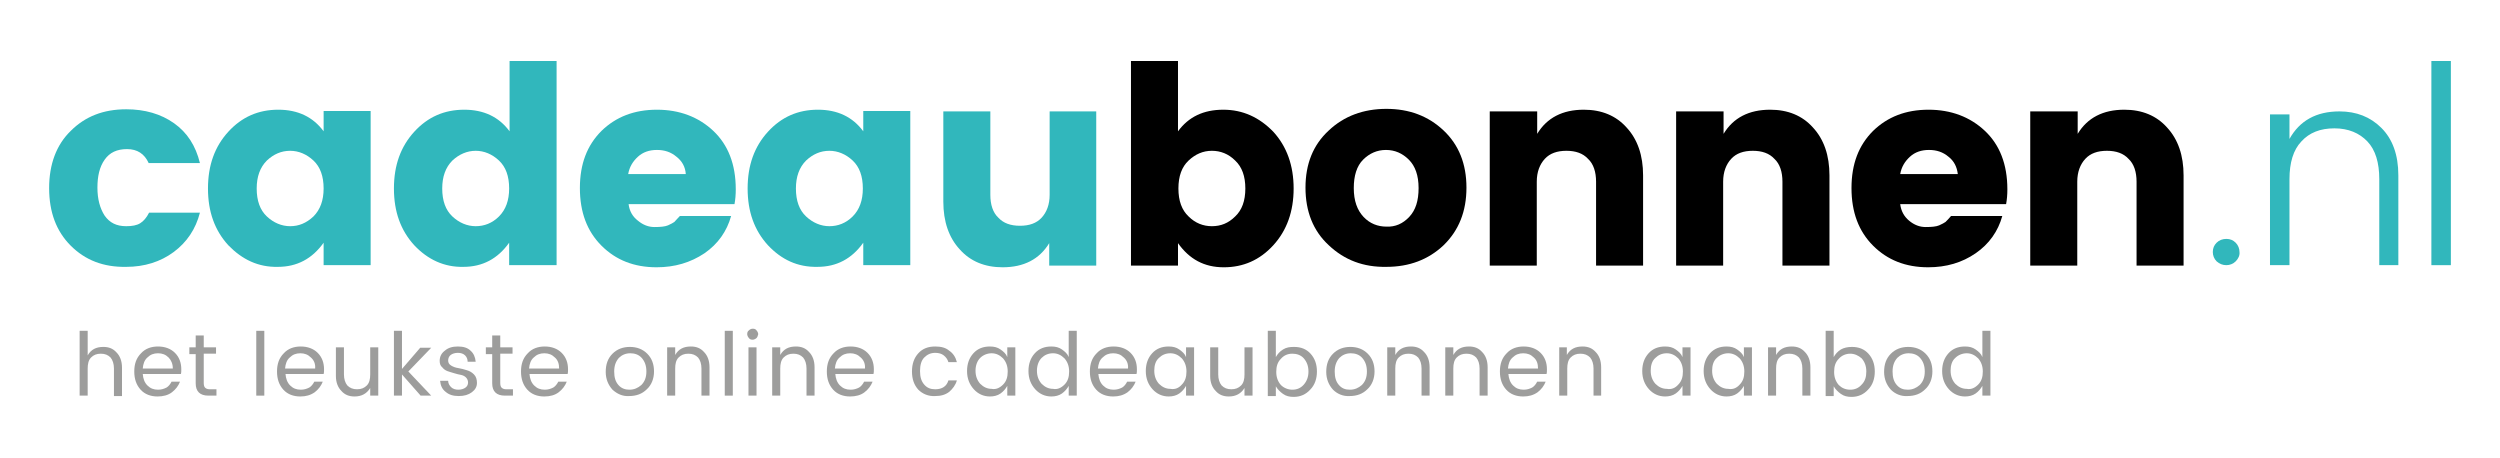
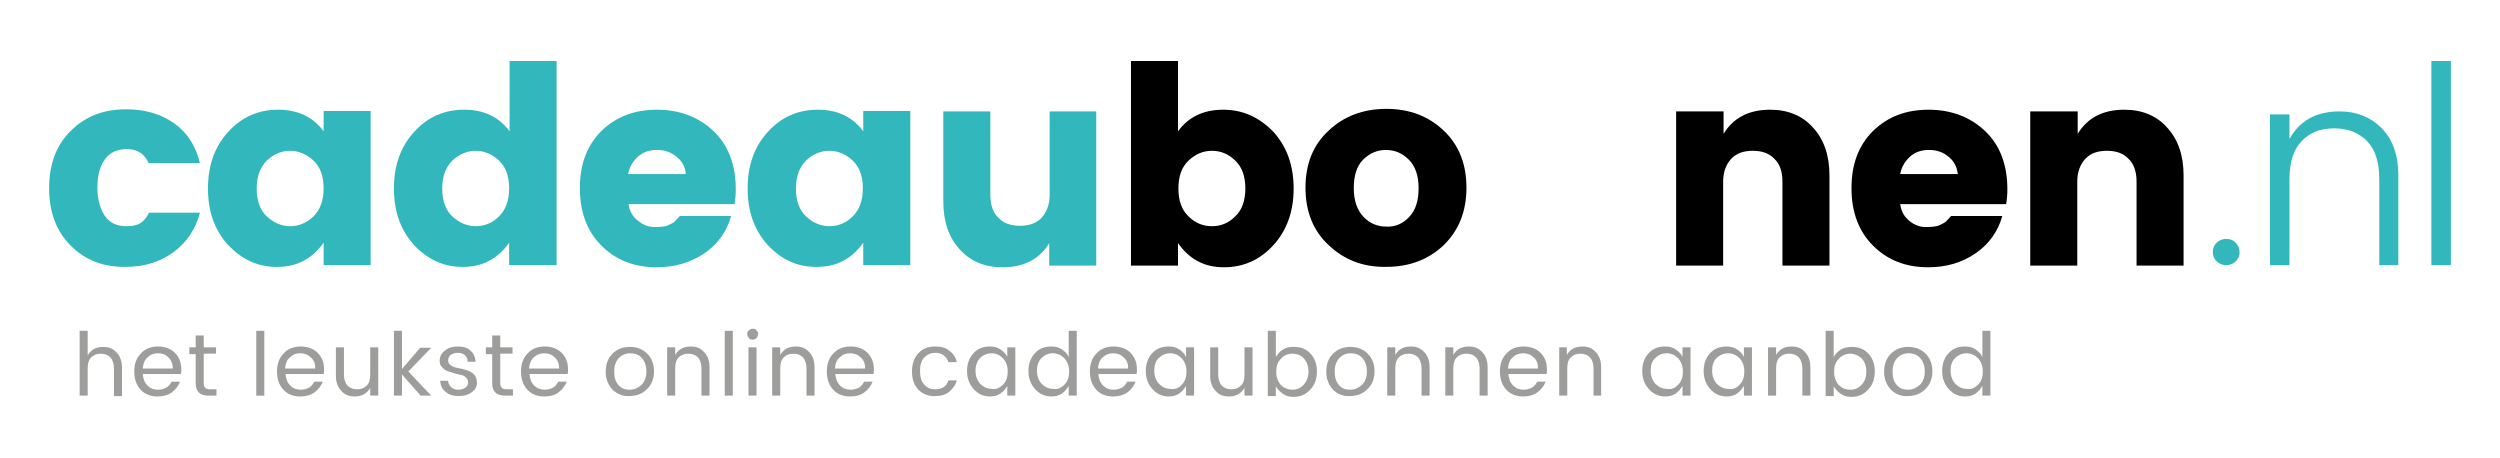
<svg xmlns="http://www.w3.org/2000/svg" version="1.1" id="Laag_1" x="0px" y="0px" viewBox="0 0 590.2 108.1" style="enable-background:new 0 0 590.2 108.1;" xml:space="preserve">
  <style type="text/css">
	.st0{fill:#9D9D9C;}
	.st1{fill:#31B7BC;}
</style>
  <g>
    <g>
      <path class="st0" d="M20.7,78.1v5.8c0.8-1.4,2-2,3.7-2c1.3,0,2.3,0.4,3.1,1.3c0.8,0.8,1.3,2,1.3,3.6v6.7h-1.9V87    c0-1.1-0.3-2-0.8-2.6c-0.6-0.6-1.3-0.9-2.3-0.9s-1.7,0.3-2.3,0.9c-0.6,0.6-0.8,1.5-0.8,2.6v6.4h-1.9V78.1H20.7z" />
      <path class="st0" d="M37.2,93.6c-1.6,0-3-0.5-4-1.6s-1.5-2.5-1.5-4.3s0.5-3.2,1.6-4.3c1-1.1,2.4-1.6,4-1.6s3,0.5,4,1.5    s1.5,2.3,1.5,3.9c0,0.4,0,0.8-0.1,1.1h-9c0.1,1.1,0.4,2,1.1,2.7c0.7,0.7,1.5,1,2.5,1c0.8,0,1.4-0.2,2-0.5c0.5-0.3,0.9-0.8,1.2-1.4    h2c-0.4,1-1,1.8-1.9,2.5S38.5,93.6,37.2,93.6z M39.8,84.4c-0.7-0.7-1.5-1-2.5-1s-1.8,0.3-2.5,1c-0.7,0.6-1,1.5-1.1,2.6h7.1    C40.8,85.9,40.4,85,39.8,84.4z" />
      <path class="st0" d="M49.5,91.9h1.6v1.5h-1.9c-2,0-3-1-3-2.9v-6.9h-1.5V82h1.5v-2.8h1.9V82H51v1.5h-2.9v6.9c0,0.5,0.1,0.9,0.3,1.1    C48.6,91.7,48.9,91.9,49.5,91.9z" />
      <path class="st0" d="M60.5,93.4V78.1h1.9v15.3H60.5z" />
      <path class="st0" d="M70.9,93.6c-1.6,0-3-0.5-4-1.6s-1.5-2.5-1.5-4.3s0.5-3.2,1.6-4.3c1-1.1,2.4-1.6,4-1.6s3,0.5,4,1.5    s1.5,2.3,1.5,3.9c0,0.4,0,0.8-0.1,1.1h-9c0.1,1.1,0.4,2,1.1,2.7s1.5,1,2.5,1c0.8,0,1.4-0.2,2-0.5c0.5-0.3,0.9-0.8,1.2-1.4h2    c-0.4,1-1,1.8-1.9,2.5C73.3,93.3,72.2,93.6,70.9,93.6z M73.4,84.4c-0.7-0.7-1.5-1-2.5-1s-1.8,0.3-2.5,1c-0.7,0.6-1,1.5-1.1,2.6    h7.1C74.5,85.9,74.1,85,73.4,84.4z" />
      <path class="st0" d="M87.4,82h1.9v11.4h-1.9v-1.8c-0.8,1.3-2,2-3.7,2c-1.3,0-2.3-0.4-3.1-1.3c-0.8-0.8-1.3-2-1.3-3.5V82h1.9v6.4    c0,1.1,0.3,2,0.8,2.6c0.6,0.6,1.3,0.9,2.3,0.9s1.7-0.3,2.3-0.9c0.6-0.6,0.8-1.5,0.8-2.6L87.4,82L87.4,82z" />
      <path class="st0" d="M94.9,93.4H93V78.1h1.9v9l4.3-5h2.6l-5.4,5.6l5.4,5.7h-2.5l-4.4-5V93.4z" />
      <path class="st0" d="M103.8,85.2c0-1,0.4-1.8,1.2-2.4c0.8-0.7,1.8-1,3.1-1c1.3,0,2.3,0.3,3,1c0.7,0.6,1.1,1.5,1.2,2.6h-1.9    c0-0.6-0.2-1.1-0.6-1.5s-1-0.6-1.7-0.6s-1.3,0.2-1.7,0.5c-0.4,0.3-0.6,0.8-0.6,1.3s0.2,0.9,0.7,1.2s1,0.5,1.7,0.6s1.3,0.3,2,0.5    s1.2,0.5,1.7,1s0.7,1.2,0.7,2c0,0.9-0.4,1.6-1.2,2.2c-0.8,0.6-1.8,0.9-3.1,0.9c-1.3,0-2.3-0.3-3.1-1c-0.8-0.6-1.2-1.5-1.3-2.6h1.9    c0,0.6,0.3,1.1,0.7,1.5c0.4,0.4,1,0.6,1.7,0.6s1.3-0.2,1.7-0.5c0.4-0.3,0.6-0.7,0.6-1.2s-0.2-0.9-0.5-1.2    c-0.3-0.3-0.7-0.5-1.2-0.6s-1-0.2-1.6-0.4c-0.6-0.2-1.1-0.3-1.6-0.5s-0.9-0.5-1.2-0.9C104,86.4,103.8,85.9,103.8,85.2z" />
      <path class="st0" d="M119.5,91.9h1.6v1.5h-1.9c-2,0-3-1-3-2.9v-6.9h-1.5V82h1.5v-2.8h1.9V82h2.9v1.5h-2.9v6.9    c0,0.5,0.1,0.9,0.3,1.1S118.9,91.9,119.5,91.9z" />
      <path class="st0" d="M128.5,93.6c-1.6,0-3-0.5-4-1.6s-1.5-2.5-1.5-4.3s0.5-3.2,1.6-4.3c1-1.1,2.4-1.6,4-1.6c1.6,0,3,0.5,4,1.5    s1.5,2.3,1.5,3.9c0,0.4,0,0.8-0.1,1.1h-9c0.1,1.1,0.4,2,1.1,2.7c0.7,0.7,1.5,1,2.5,1c0.8,0,1.4-0.2,2-0.5c0.5-0.3,0.9-0.8,1.2-1.4    h2c-0.4,1-1,1.8-1.9,2.5S129.8,93.6,128.5,93.6z M131,84.4c-0.7-0.7-1.5-1-2.5-1c-1,0-1.8,0.3-2.5,1c-0.7,0.6-1,1.5-1.1,2.6h7.1    C132,85.9,131.7,85,131,84.4z" />
      <path class="st0" d="M144.6,92c-1-1.1-1.6-2.5-1.6-4.2c0-1.8,0.5-3.2,1.6-4.3c1.1-1.1,2.5-1.6,4.1-1.6s3,0.5,4.1,1.6    s1.6,2.5,1.6,4.2s-0.6,3.2-1.7,4.2c-1.1,1.1-2.5,1.6-4.2,1.6C147,93.6,145.7,93,144.6,92z M148.6,92c1.1,0,2-0.4,2.8-1.1    c0.8-0.8,1.2-1.8,1.2-3.2s-0.4-2.4-1.1-3.2c-0.7-0.8-1.7-1.1-2.7-1.1c-1.1,0-2,0.4-2.7,1.1c-0.7,0.8-1.1,1.8-1.1,3.2    c0,1.4,0.3,2.4,1,3.2C146.7,91.7,147.6,92,148.6,92z" />
      <path class="st0" d="M159.4,82v1.8c0.8-1.4,2-2,3.7-2c1.3,0,2.3,0.4,3.1,1.3c0.8,0.8,1.3,2,1.3,3.6v6.7h-1.9V87    c0-1.1-0.3-2-0.8-2.6c-0.6-0.6-1.3-0.9-2.3-0.9s-1.7,0.3-2.3,0.9s-0.8,1.5-0.8,2.6v6.4h-1.9V82H159.4z" />
      <path class="st0" d="M171.1,93.4V78.1h1.9v15.3H171.1z" />
      <path class="st0" d="M178.6,79.8c-0.2,0.2-0.6,0.4-0.9,0.4c-0.4,0-0.7-0.1-0.9-0.4c-0.2-0.2-0.4-0.6-0.4-0.9    c0-0.4,0.1-0.7,0.4-0.9c0.2-0.2,0.5-0.4,0.9-0.4s0.7,0.1,0.9,0.4c0.2,0.2,0.4,0.6,0.4,0.9C178.9,79.3,178.8,79.6,178.6,79.8z     M176.7,93.4V82h1.9v11.4H176.7z" />
      <path class="st0" d="M184.2,82v1.8c0.8-1.4,2-2,3.7-2c1.3,0,2.3,0.4,3.1,1.3c0.8,0.8,1.3,2,1.3,3.6v6.7h-1.9V87    c0-1.1-0.3-2-0.8-2.6c-0.6-0.6-1.3-0.9-2.3-0.9s-1.7,0.3-2.3,0.9s-0.8,1.5-0.8,2.6v6.4h-1.9V82H184.2z" />
      <path class="st0" d="M200.7,93.6c-1.6,0-3-0.5-4-1.6s-1.5-2.5-1.5-4.3s0.5-3.2,1.6-4.3c1-1.1,2.4-1.6,4-1.6s3,0.5,4,1.5    s1.5,2.3,1.5,3.9c0,0.4,0,0.8-0.1,1.1h-9c0.1,1.1,0.4,2,1.1,2.7c0.7,0.7,1.5,1,2.5,1c0.8,0,1.4-0.2,2-0.5c0.5-0.3,0.9-0.8,1.2-1.4    h2c-0.4,1-1,1.8-1.9,2.5S202,93.6,200.7,93.6z M203.2,84.4c-0.7-0.7-1.5-1-2.5-1s-1.8,0.3-2.5,1c-0.7,0.6-1,1.5-1.1,2.6h7.1    C204.3,85.9,203.9,85,203.2,84.4z" />
      <path class="st0" d="M216.8,92c-1-1.1-1.5-2.5-1.5-4.3s0.5-3.2,1.5-4.3c1-1.1,2.3-1.6,4-1.6c1.4,0,2.5,0.3,3.3,1    c0.9,0.6,1.5,1.5,1.8,2.7h-2c-0.2-0.7-0.6-1.2-1.1-1.6s-1.2-0.6-2-0.6c-1.1,0-1.9,0.4-2.6,1.1s-1,1.8-1,3.2c0,1.4,0.3,2.4,1,3.2    s1.5,1.1,2.6,1.1c1.6,0,2.7-0.7,3.1-2.1h2c-0.3,1.1-1,2-1.8,2.7c-0.9,0.7-2,1-3.3,1C219.2,93.6,217.8,93,216.8,92z" />
      <path class="st0" d="M229.9,91.9c-1-1.1-1.6-2.5-1.6-4.3c0-1.7,0.5-3.1,1.5-4.2s2.3-1.6,3.9-1.6c1,0,1.8,0.2,2.5,0.7    s1.3,1,1.6,1.8V82h1.9v11.4h-1.9v-2.3c-0.4,0.7-0.9,1.3-1.6,1.8c-0.7,0.5-1.6,0.7-2.5,0.7C232.2,93.6,230.9,93,229.9,91.9z     M236.8,90.8c0.8-0.8,1.1-1.8,1.1-3.1c0-1.3-0.4-2.3-1.1-3.1c-0.8-0.8-1.7-1.2-2.7-1.2s-2,0.4-2.7,1.1s-1.1,1.8-1.1,3    c0,1.3,0.4,2.3,1.1,3.1c0.8,0.8,1.7,1.2,2.7,1.2C235.1,92,236,91.6,236.8,90.8z" />
      <path class="st0" d="M244.4,91.9c-1-1.1-1.6-2.5-1.6-4.3c0-1.7,0.5-3.1,1.5-4.2s2.3-1.6,3.9-1.6c1,0,1.8,0.2,2.5,0.7    s1.3,1,1.6,1.8v-6.2h1.9v15.3h-1.9v-2.3c-0.4,0.7-0.9,1.3-1.6,1.8s-1.6,0.7-2.5,0.7C246.7,93.6,245.4,93,244.4,91.9z M251.3,90.8    c0.8-0.8,1.1-1.8,1.1-3.1c0-1.3-0.4-2.3-1.1-3.1c-0.8-0.8-1.7-1.2-2.7-1.2c-1.1,0-2,0.4-2.7,1.1s-1.1,1.8-1.1,3    c0,1.3,0.4,2.3,1.1,3.1c0.8,0.8,1.7,1.2,2.7,1.2C249.6,92,250.5,91.6,251.3,90.8z" />
      <path class="st0" d="M262.8,93.6c-1.6,0-3-0.5-4-1.6s-1.5-2.5-1.5-4.3s0.5-3.2,1.6-4.3c1-1.1,2.4-1.6,4-1.6s3,0.5,4,1.5    s1.5,2.3,1.5,3.9c0,0.4,0,0.8-0.1,1.1h-9c0.1,1.1,0.4,2,1.1,2.7s1.5,1,2.5,1c0.8,0,1.4-0.2,2-0.5c0.5-0.3,0.9-0.8,1.2-1.4h2    c-0.4,1-1,1.8-1.9,2.5C265.2,93.3,264.1,93.6,262.8,93.6z M265.3,84.4c-0.7-0.7-1.5-1-2.5-1s-1.8,0.3-2.5,1    c-0.7,0.6-1,1.5-1.1,2.6h7.1C266.4,85.9,266,85,265.3,84.4z" />
      <path class="st0" d="M272.1,91.9c-1-1.1-1.6-2.5-1.6-4.3c0-1.7,0.5-3.1,1.5-4.2s2.3-1.6,3.9-1.6c1,0,1.8,0.2,2.5,0.7    s1.3,1,1.6,1.8V82h1.9v11.4H280v-2.3c-0.4,0.7-0.9,1.3-1.6,1.8s-1.6,0.7-2.5,0.7C274.4,93.6,273.1,93,272.1,91.9z M279,90.8    c0.8-0.8,1.1-1.8,1.1-3.1c0-1.3-0.4-2.3-1.1-3.1c-0.8-0.8-1.7-1.2-2.7-1.2c-1.1,0-2,0.4-2.7,1.1c-0.8,0.7-1.1,1.8-1.1,3    c0,1.3,0.4,2.3,1.1,3.1c0.8,0.8,1.7,1.2,2.7,1.2C277.4,92,278.3,91.6,279,90.8z" />
      <path class="st0" d="M293.8,82h1.9v11.4h-1.9v-1.8c-0.8,1.3-2,2-3.7,2c-1.3,0-2.3-0.4-3.1-1.3c-0.8-0.8-1.3-2-1.3-3.5V82h1.9v6.4    c0,1.1,0.3,2,0.8,2.6c0.6,0.6,1.3,0.9,2.3,0.9s1.7-0.3,2.3-0.9c0.6-0.6,0.8-1.5,0.8-2.6L293.8,82L293.8,82z" />
      <path class="st0" d="M305.5,81.9c1.6,0,2.9,0.5,3.9,1.6s1.5,2.5,1.5,4.2s-0.5,3.2-1.6,4.3c-1,1.1-2.3,1.7-3.9,1.7    c-1,0-1.8-0.2-2.5-0.7s-1.3-1.1-1.7-1.8v2.3h-1.9V78.1h1.9v6.2c0.4-0.7,0.9-1.3,1.7-1.8S304.5,81.9,305.5,81.9z M305.1,92    c1.1,0,2-0.4,2.7-1.2s1.1-1.8,1.1-3.1c0-1.3-0.4-2.3-1.1-3.1s-1.7-1.1-2.7-1.1c-1.1,0-2,0.4-2.7,1.2c-0.8,0.8-1.1,1.8-1.1,3.1    c0,1.3,0.4,2.3,1.1,3.1C303.1,91.6,304.1,92,305.1,92z" />
      <path class="st0" d="M314.7,92c-1-1.1-1.6-2.5-1.6-4.2c0-1.8,0.5-3.2,1.6-4.3c1.1-1.1,2.5-1.6,4.1-1.6s3,0.5,4.1,1.6    s1.6,2.5,1.6,4.2s-0.6,3.2-1.7,4.2c-1.1,1.1-2.5,1.6-4.2,1.6C317.1,93.6,315.7,93,314.7,92z M318.7,92c1.1,0,2-0.4,2.8-1.1    c0.8-0.8,1.2-1.8,1.2-3.2s-0.4-2.4-1.1-3.2c-0.7-0.8-1.7-1.1-2.7-1.1c-1.1,0-2,0.4-2.7,1.1c-0.7,0.8-1.1,1.8-1.1,3.2    c0,1.4,0.3,2.4,1,3.2C316.8,91.7,317.6,92,318.7,92z" />
      <path class="st0" d="M329.4,82v1.8c0.8-1.4,2-2,3.7-2c1.3,0,2.3,0.4,3.1,1.3c0.8,0.8,1.3,2,1.3,3.6v6.7h-1.9V87    c0-1.1-0.3-2-0.8-2.6c-0.6-0.6-1.3-0.9-2.3-0.9s-1.7,0.3-2.3,0.9c-0.6,0.6-0.8,1.5-0.8,2.6v6.4h-1.9V82H329.4z" />
      <path class="st0" d="M343.1,82v1.8c0.8-1.4,2-2,3.7-2c1.3,0,2.3,0.4,3.1,1.3c0.8,0.8,1.3,2,1.3,3.6v6.7h-1.9V87    c0-1.1-0.3-2-0.8-2.6c-0.6-0.6-1.3-0.9-2.3-0.9s-1.7,0.3-2.3,0.9c-0.6,0.6-0.8,1.5-0.8,2.6v6.4h-1.9V82H343.1z" />
      <path class="st0" d="M359.6,93.6c-1.6,0-3-0.5-4-1.6s-1.5-2.5-1.5-4.3s0.5-3.2,1.6-4.3c1-1.1,2.4-1.6,4-1.6s3,0.5,4,1.5    s1.5,2.3,1.5,3.9c0,0.4,0,0.8-0.1,1.1h-9c0.1,1.1,0.4,2,1.1,2.7s1.5,1,2.5,1c0.8,0,1.4-0.2,2-0.5c0.5-0.3,0.9-0.8,1.2-1.4h2    c-0.4,1-1,1.8-1.9,2.5C362,93.3,360.9,93.6,359.6,93.6z M362.1,84.4c-0.7-0.7-1.5-1-2.5-1s-1.8,0.3-2.5,1c-0.7,0.6-1,1.5-1.1,2.6    h7.1C363.1,85.9,362.8,85,362.1,84.4z" />
      <path class="st0" d="M369.9,82v1.8c0.8-1.4,2-2,3.7-2c1.3,0,2.3,0.4,3.1,1.3c0.8,0.8,1.3,2,1.3,3.6v6.7h-1.8V87    c0-1.1-0.3-2-0.8-2.6c-0.6-0.6-1.3-0.9-2.3-0.9s-1.7,0.3-2.3,0.9c-0.6,0.6-0.8,1.5-0.8,2.6v6.4h-1.9V82H369.9z" />
      <path class="st0" d="M389.3,91.9c-1-1.1-1.6-2.5-1.6-4.3c0-1.7,0.5-3.1,1.5-4.2s2.3-1.6,3.9-1.6c1,0,1.8,0.2,2.5,0.7    s1.3,1,1.6,1.8V82h1.9v11.4h-1.9v-2.3c-0.4,0.7-0.9,1.3-1.6,1.8s-1.6,0.7-2.5,0.7C391.6,93.6,390.3,93,389.3,91.9z M396.2,90.8    c0.8-0.8,1.1-1.8,1.1-3.1c0-1.3-0.4-2.3-1.1-3.1c-0.8-0.8-1.7-1.2-2.7-1.2c-1.1,0-2,0.4-2.7,1.1c-0.8,0.7-1.1,1.8-1.1,3    c0,1.3,0.4,2.3,1.1,3.1c0.8,0.8,1.7,1.2,2.7,1.2C394.6,92,395.5,91.6,396.2,90.8z" />
      <path class="st0" d="M403.8,91.9c-1-1.1-1.6-2.5-1.6-4.3c0-1.7,0.5-3.1,1.5-4.2s2.3-1.6,3.9-1.6c1,0,1.8,0.2,2.5,0.7    s1.3,1,1.6,1.8V82h1.9v11.4h-1.9v-2.3c-0.4,0.7-0.9,1.3-1.6,1.8s-1.6,0.7-2.5,0.7C406.1,93.6,404.8,93,403.8,91.9z M410.7,90.8    c0.8-0.8,1.1-1.8,1.1-3.1c0-1.3-0.4-2.3-1.1-3.1c-0.8-0.8-1.7-1.2-2.7-1.2s-2,0.4-2.7,1.1c-0.8,0.7-1.1,1.8-1.1,3    c0,1.3,0.4,2.3,1.1,3.1c0.8,0.8,1.7,1.2,2.7,1.2C409.1,92,410,91.6,410.7,90.8z" />
      <path class="st0" d="M419.3,82v1.8c0.8-1.4,2-2,3.7-2c1.3,0,2.3,0.4,3.1,1.3c0.8,0.8,1.3,2,1.3,3.6v6.7h-1.9V87    c0-1.1-0.3-2-0.8-2.6c-0.6-0.6-1.3-0.9-2.3-0.9s-1.7,0.3-2.3,0.9c-0.6,0.6-0.8,1.5-0.8,2.6v6.4h-1.9V82H419.3z" />
      <path class="st0" d="M437.2,81.9c1.6,0,2.9,0.5,3.9,1.6s1.5,2.5,1.5,4.2s-0.5,3.2-1.6,4.3c-1,1.1-2.3,1.7-3.9,1.7    c-1,0-1.8-0.2-2.5-0.7s-1.3-1.1-1.7-1.8v2.3H431V78.1h1.9v6.2c0.4-0.7,0.9-1.3,1.7-1.8C435.3,82.1,436.2,81.9,437.2,81.9z     M436.8,92c1.1,0,2-0.4,2.7-1.2c0.8-0.8,1.1-1.8,1.1-3.1c0-1.3-0.4-2.3-1.1-3.1c-0.8-0.7-1.7-1.1-2.7-1.1s-2,0.4-2.7,1.2    c-0.8,0.8-1.1,1.8-1.1,3.1c0,1.3,0.4,2.3,1.1,3.1C434.8,91.6,435.7,92,436.8,92z" />
      <path class="st0" d="M446.4,92c-1-1.1-1.6-2.5-1.6-4.2c0-1.8,0.5-3.2,1.6-4.3c1.1-1.1,2.5-1.6,4.1-1.6s3,0.5,4.1,1.6    s1.6,2.5,1.6,4.2s-0.6,3.2-1.7,4.2c-1.1,1.1-2.5,1.6-4.2,1.6C448.8,93.6,447.4,93,446.4,92z M450.4,92c1.1,0,2-0.4,2.8-1.1    c0.8-0.8,1.2-1.8,1.2-3.2s-0.4-2.4-1.1-3.2c-0.7-0.8-1.7-1.1-2.7-1.1c-1.1,0-2,0.4-2.7,1.1c-0.7,0.8-1.1,1.8-1.1,3.2    c0,1.4,0.3,2.4,1,3.2S449.3,92,450.4,92z" />
      <path class="st0" d="M460.1,91.9c-1-1.1-1.6-2.5-1.6-4.3c0-1.7,0.5-3.1,1.5-4.2s2.3-1.6,3.9-1.6c1,0,1.8,0.2,2.5,0.7    s1.3,1,1.6,1.8v-6.2h1.9v15.3H468v-2.3c-0.4,0.7-0.9,1.3-1.6,1.8s-1.6,0.7-2.5,0.7C462.4,93.6,461.1,93,460.1,91.9z M467,90.8    c0.8-0.8,1.1-1.8,1.1-3.1c0-1.3-0.4-2.3-1.1-3.1c-0.8-0.8-1.7-1.2-2.7-1.2s-2,0.4-2.7,1.1c-0.8,0.7-1.1,1.8-1.1,3    c0,1.3,0.4,2.3,1.1,3.1c0.8,0.8,1.7,1.2,2.7,1.2C465.3,92,466.2,91.6,467,90.8z" />
    </g>
    <g>
      <path class="st1" d="M16.7,58c-3.4-3.4-5.1-7.9-5.1-13.6c0-5.6,1.7-10.2,5.1-13.5c3.4-3.4,7.7-5.1,13.1-5.1    c4.4,0,8.2,1.1,11.3,3.3s5.1,5.3,6.1,9.4H35.1c-1-2.2-2.7-3.3-5.1-3.3s-4.1,0.8-5.3,2.5S23,41.6,23,44.3c0,2.7,0.6,4.9,1.7,6.6    c1.2,1.7,2.8,2.5,5.1,2.5c1.4,0,2.5-0.2,3.3-0.7c0.8-0.5,1.5-1.3,2.1-2.5h12c-1,3.9-3.1,7-6.2,9.3S34.1,63,29.8,63    C24.4,63.1,20.1,61.4,16.7,58z" />
      <path class="st1" d="M53.9,57.9c-3.2-3.5-4.8-7.9-4.8-13.4s1.6-9.9,4.8-13.4c3.2-3.5,7.1-5.2,11.8-5.2c4.6,0,8.2,1.7,10.7,5.1    v-4.8h11.1v36.4H76.4v-5.3c-2.7,3.8-6.3,5.7-10.8,5.7C61,63.1,57.2,61.3,53.9,57.9z M74,51.1c1.6-1.6,2.4-3.8,2.4-6.6    c0-2.9-0.8-5.1-2.4-6.6s-3.5-2.3-5.5-2.3c-2.1,0-3.9,0.8-5.5,2.3c-1.6,1.6-2.4,3.8-2.4,6.6c0,2.9,0.8,5.1,2.4,6.6s3.5,2.3,5.5,2.3    S72.3,52.7,74,51.1z" />
      <path class="st1" d="M97.8,57.9C94.6,54.4,93,50,93,44.5s1.6-9.9,4.8-13.4c3.2-3.5,7.1-5.2,11.8-5.2c4.6,0,8.2,1.7,10.7,5.1V14.4    h11.1v48.2h-11.2v-5.3c-2.7,3.8-6.3,5.7-10.8,5.7C104.9,63.1,101,61.3,97.8,57.9z M117.8,51.1c1.6-1.6,2.4-3.8,2.4-6.6    c0-2.9-0.8-5.1-2.4-6.6s-3.5-2.3-5.5-2.3s-3.9,0.8-5.5,2.3c-1.6,1.6-2.4,3.8-2.4,6.6c0,2.9,0.8,5.1,2.4,6.6s3.5,2.3,5.5,2.3    S116.2,52.7,117.8,51.1z" />
      <path class="st1" d="M155,63.1c-5.3,0-9.6-1.7-13-5.1s-5.1-7.9-5.1-13.6s1.7-10.1,5.1-13.5c3.4-3.3,7.7-5,13.1-5    c5.3,0,9.8,1.7,13.3,5s5.3,7.9,5.3,13.8c0,1.3-0.1,2.4-0.3,3.5h-25c0.2,1.6,0.9,2.9,2.2,3.9c1.2,1,2.5,1.5,3.9,1.5    s2.5-0.1,3.2-0.4s1.2-0.6,1.5-0.8c0.3-0.3,0.7-0.8,1.3-1.4h12.1c-1,3.6-3.1,6.6-6.3,8.8C163,62,159.3,63.1,155,63.1z M159.7,37    c-1.3-1.1-2.8-1.6-4.6-1.6s-3.3,0.5-4.5,1.6s-2,2.4-2.3,4.1h13.6C161.8,39.4,161,38,159.7,37z" />
      <path class="st1" d="M181.3,57.9c-3.2-3.5-4.8-7.9-4.8-13.4s1.6-9.9,4.8-13.4s7.1-5.2,11.8-5.2c4.6,0,8.2,1.7,10.7,5.1v-4.8h11.1    v36.4h-11.1v-5.3c-2.7,3.8-6.3,5.7-10.8,5.7C188.3,63.1,184.5,61.3,181.3,57.9z M201.3,51.1c1.6-1.6,2.4-3.8,2.4-6.6    c0-2.9-0.8-5.1-2.4-6.6c-1.6-1.5-3.5-2.3-5.5-2.3c-2.1,0-3.9,0.8-5.5,2.3c-1.6,1.6-2.4,3.8-2.4,6.6c0,2.9,0.8,5.1,2.4,6.6    c1.6,1.5,3.5,2.3,5.5,2.3S199.7,52.7,201.3,51.1z" />
      <path class="st1" d="M247.7,26.3h11.1v36.4h-11.1v-5.3c-2.3,3.8-6,5.7-11,5.7c-4.2,0-7.6-1.4-10.1-4.2c-2.6-2.8-3.9-6.6-3.9-11.3    V26.3h11.1V46c0,2.3,0.6,4.2,1.9,5.4c1.2,1.3,2.9,1.9,5.1,1.9c2.2,0,3.9-0.6,5.1-1.9c1.2-1.3,1.9-3.1,1.9-5.4V26.3H247.7z" />
      <path d="M278.1,31c2.5-3.4,6-5.1,10.7-5.1c4.6,0,8.5,1.8,11.8,5.2c3.2,3.5,4.8,8,4.8,13.4s-1.6,9.9-4.8,13.4    c-3.2,3.5-7.1,5.2-11.7,5.2s-8.1-1.9-10.8-5.7v5.3H267V14.4h11.1V31z M291.6,51.1c1.6-1.5,2.4-3.7,2.4-6.6s-0.8-5.1-2.4-6.6    c-1.6-1.6-3.5-2.3-5.5-2.3c-2.1,0-3.9,0.8-5.5,2.3s-2.4,3.7-2.4,6.6c0,2.9,0.8,5.1,2.4,6.6c1.6,1.6,3.5,2.3,5.5,2.3    C288.2,53.4,290,52.7,291.6,51.1z" />
      <path d="M313.7,57.9c-3.7-3.4-5.5-8-5.5-13.6s1.8-10.1,5.5-13.5c3.6-3.4,8.2-5.1,13.6-5.1s9.9,1.7,13.5,5.1    c3.6,3.4,5.4,7.9,5.4,13.5s-1.8,10.1-5.4,13.6c-3.6,3.4-8.1,5.1-13.5,5.1C321.9,63.1,317.4,61.4,313.7,57.9z M332.7,51.2    c1.5-1.6,2.2-3.8,2.2-6.8c0-3-0.8-5.2-2.3-6.7s-3.3-2.3-5.4-2.3s-3.9,0.8-5.4,2.3s-2.2,3.8-2.2,6.7c0,3,0.8,5.2,2.3,6.8    s3.4,2.3,5.4,2.3C329.4,53.6,331.2,52.8,332.7,51.2z" />
-       <path d="M362.9,26.3v5.3c2.3-3.8,6-5.7,11-5.7c4.2,0,7.6,1.4,10.1,4.2c2.6,2.8,3.9,6.6,3.9,11.3v21.3h-11.1V42.9    c0-2.3-0.6-4.2-1.9-5.4c-1.2-1.3-2.9-1.9-5.1-1.9s-3.9,0.6-5.1,1.9c-1.2,1.3-1.9,3.1-1.9,5.4v19.8h-11.1V26.3H362.9z" />
      <path d="M406.9,26.3v5.3c2.3-3.8,6-5.7,11-5.7c4.2,0,7.6,1.4,10.1,4.2c2.6,2.8,3.9,6.6,3.9,11.3v21.3h-11.1V42.9    c0-2.3-0.6-4.2-1.9-5.4c-1.2-1.3-2.9-1.9-5.1-1.9s-3.9,0.6-5.1,1.9c-1.2,1.3-1.9,3.1-1.9,5.4v19.8h-11.1V26.3H406.9z" />
      <path d="M455.2,63.1c-5.3,0-9.6-1.7-13-5.1s-5.1-7.9-5.1-13.6s1.7-10.1,5.1-13.5c3.4-3.3,7.7-5,13.1-5c5.3,0,9.8,1.7,13.3,5    s5.3,7.9,5.3,13.8c0,1.3-0.1,2.4-0.3,3.5h-25c0.2,1.6,0.9,2.9,2.1,3.9s2.5,1.5,3.9,1.5s2.5-0.1,3.2-0.4s1.2-0.6,1.5-0.8    c0.3-0.3,0.8-0.8,1.3-1.4h12.1c-1,3.6-3.1,6.6-6.3,8.8C463.2,62,459.5,63.1,455.2,63.1z M460,37c-1.3-1.1-2.8-1.6-4.6-1.6    c-1.8,0-3.3,0.5-4.5,1.6s-2,2.4-2.3,4.1h13.6C462,39.4,461.3,38,460,37z" />
      <path d="M490.5,26.3v5.3c2.3-3.8,6-5.7,11-5.7c4.2,0,7.6,1.4,10.1,4.2c2.6,2.8,3.9,6.6,3.9,11.3v21.3h-11.1V42.9    c0-2.3-0.6-4.2-1.9-5.4c-1.2-1.3-2.9-1.9-5.1-1.9s-3.9,0.6-5.1,1.9c-1.2,1.3-1.9,3.1-1.9,5.4v19.8h-11.1V26.3H490.5z" />
      <path class="st1" d="M527.8,61.7c-0.6,0.6-1.4,0.9-2.2,0.9c-0.9,0-1.6-0.3-2.3-0.9c-0.6-0.6-0.9-1.4-0.9-2.2    c0-0.9,0.3-1.6,0.9-2.2c0.6-0.6,1.4-0.9,2.3-0.9c0.9,0,1.6,0.3,2.2,0.9c0.6,0.6,0.9,1.4,0.9,2.2C528.8,60.3,528.4,61.1,527.8,61.7    z" />
      <path class="st1" d="M540.5,27v5.8c2.4-4.3,6.3-6.5,11.8-6.5c4,0,7.3,1.3,9.9,3.9c2.6,2.6,4,6.3,4,11.2v21.2h-4.5V42.3    c0-3.9-0.9-6.9-2.8-8.9c-1.9-2-4.5-3.1-7.8-3.1s-5.9,1-7.8,3.1c-1.9,2-2.8,5-2.8,8.9v20.3h-4.6V27H540.5z" />
      <path class="st1" d="M574,62.6V14.4h4.6v48.2H574z" />
    </g>
  </g>
</svg>